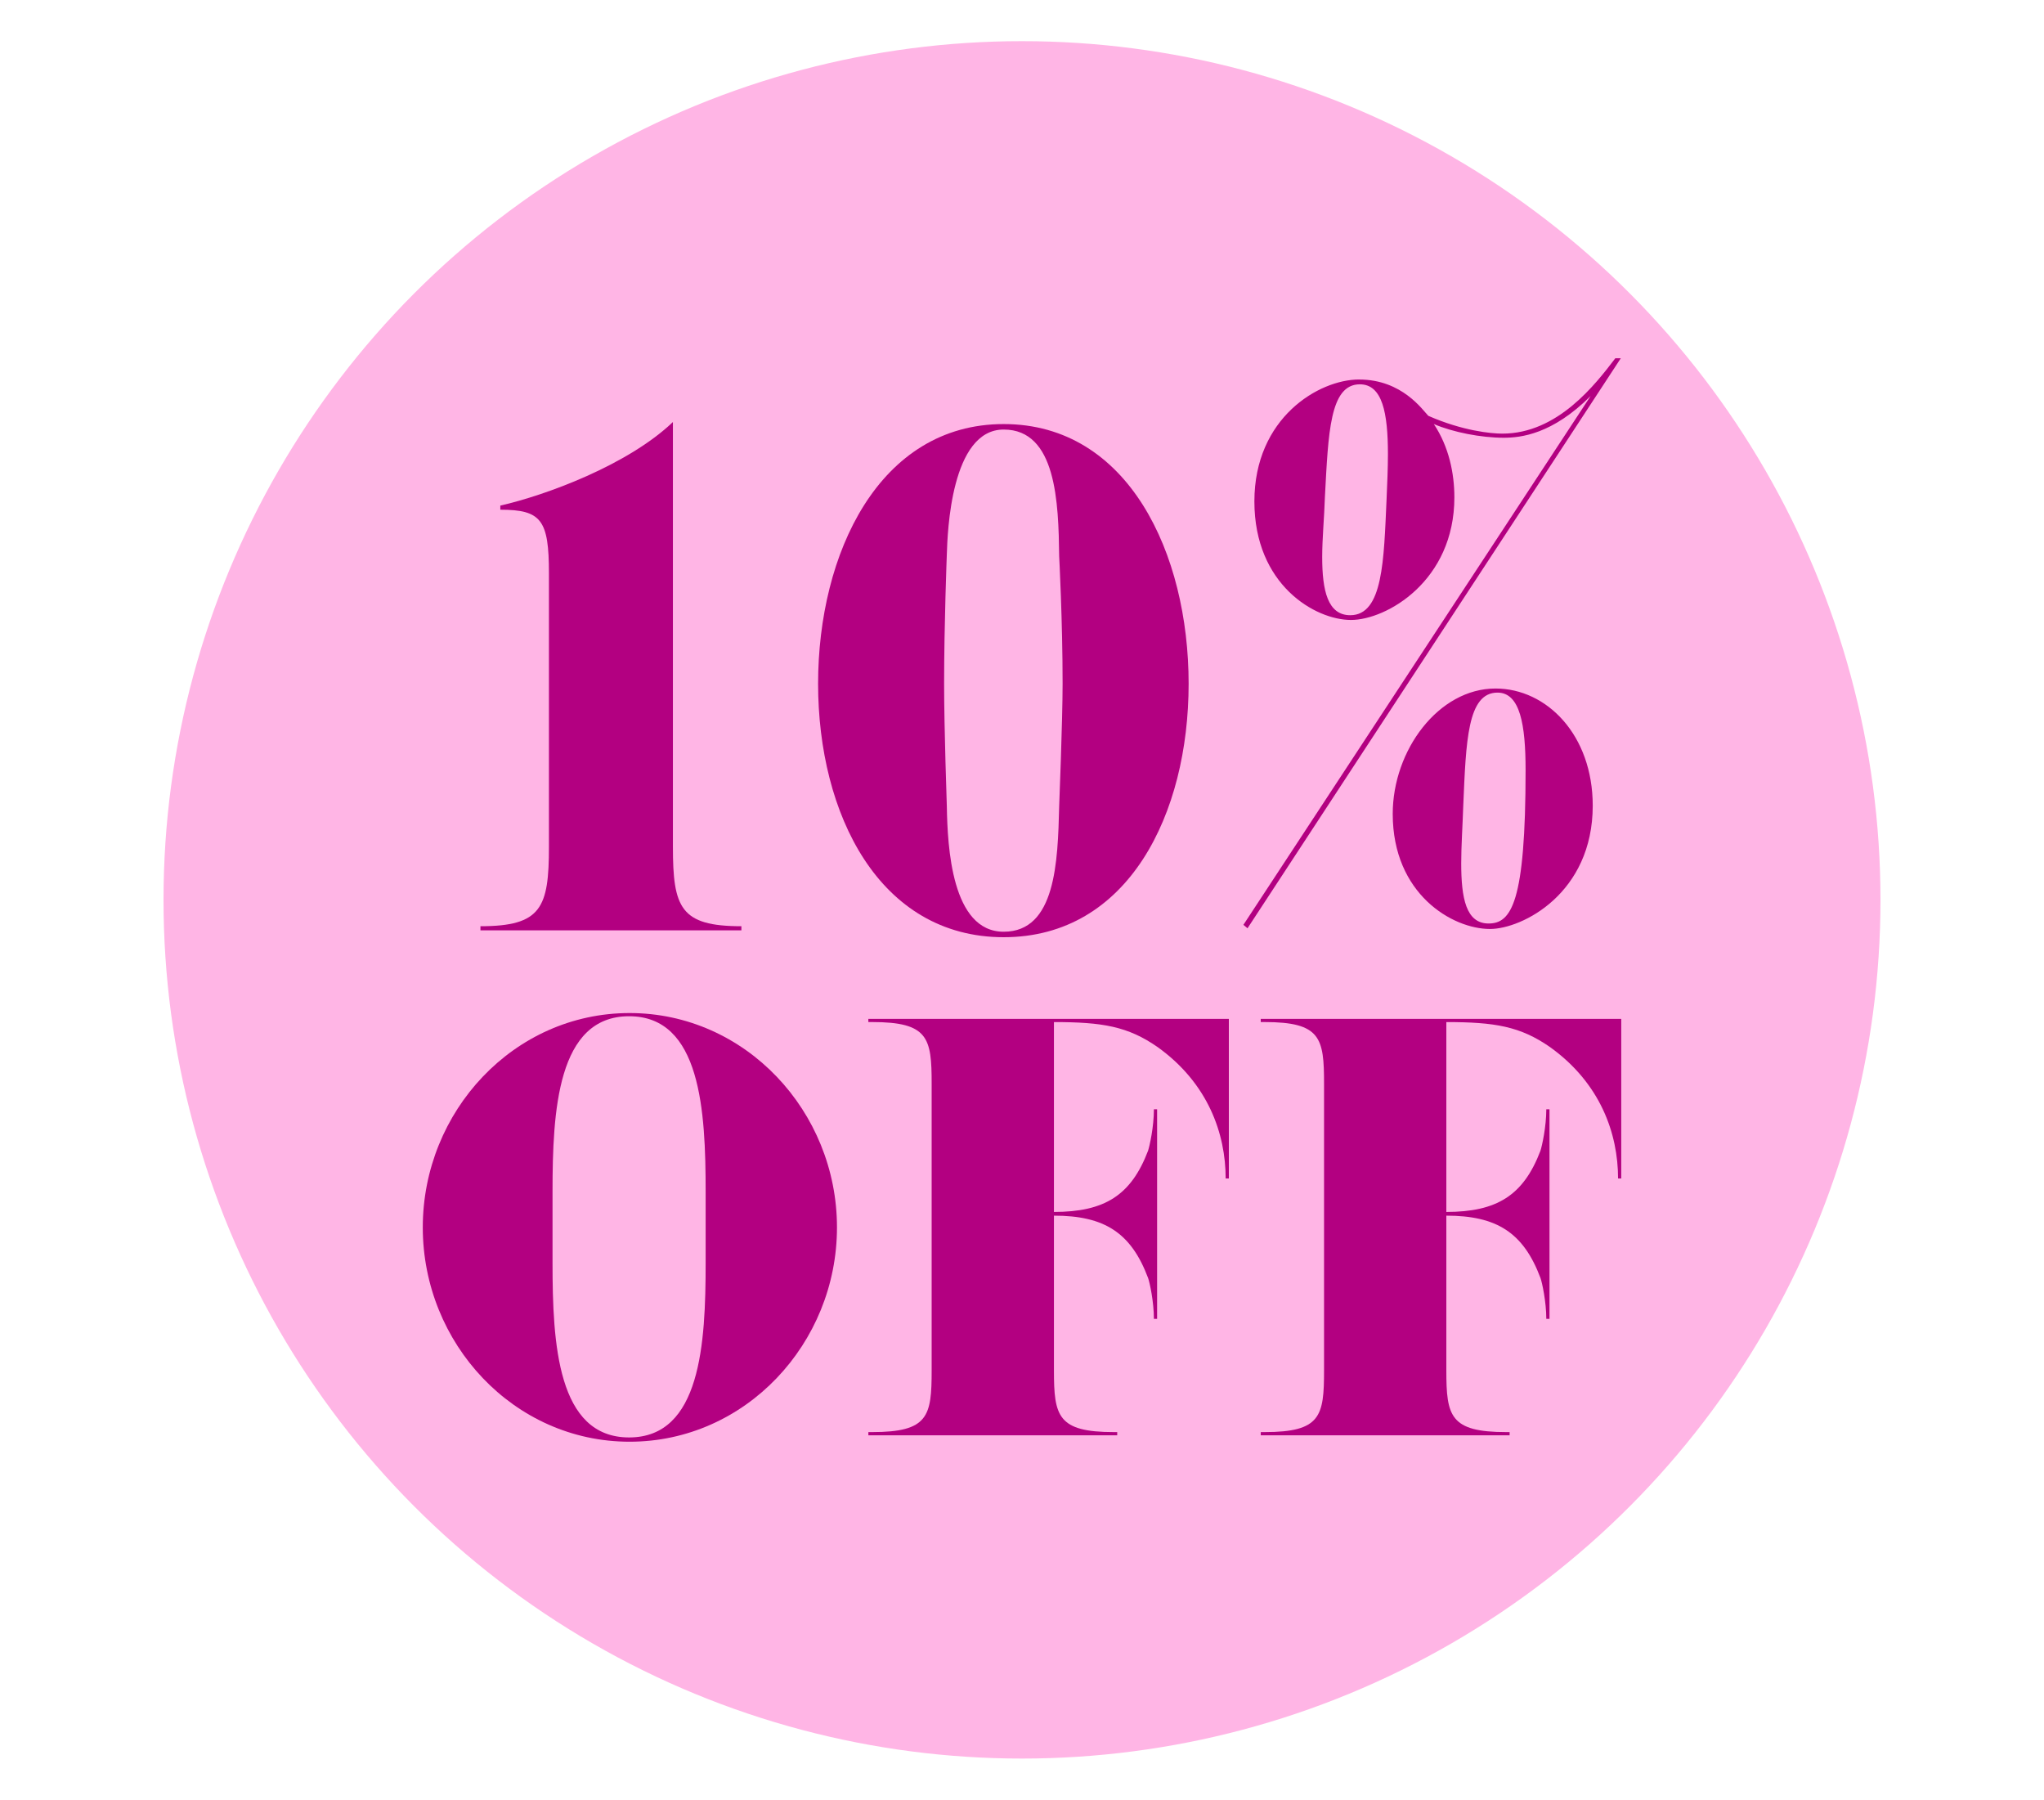
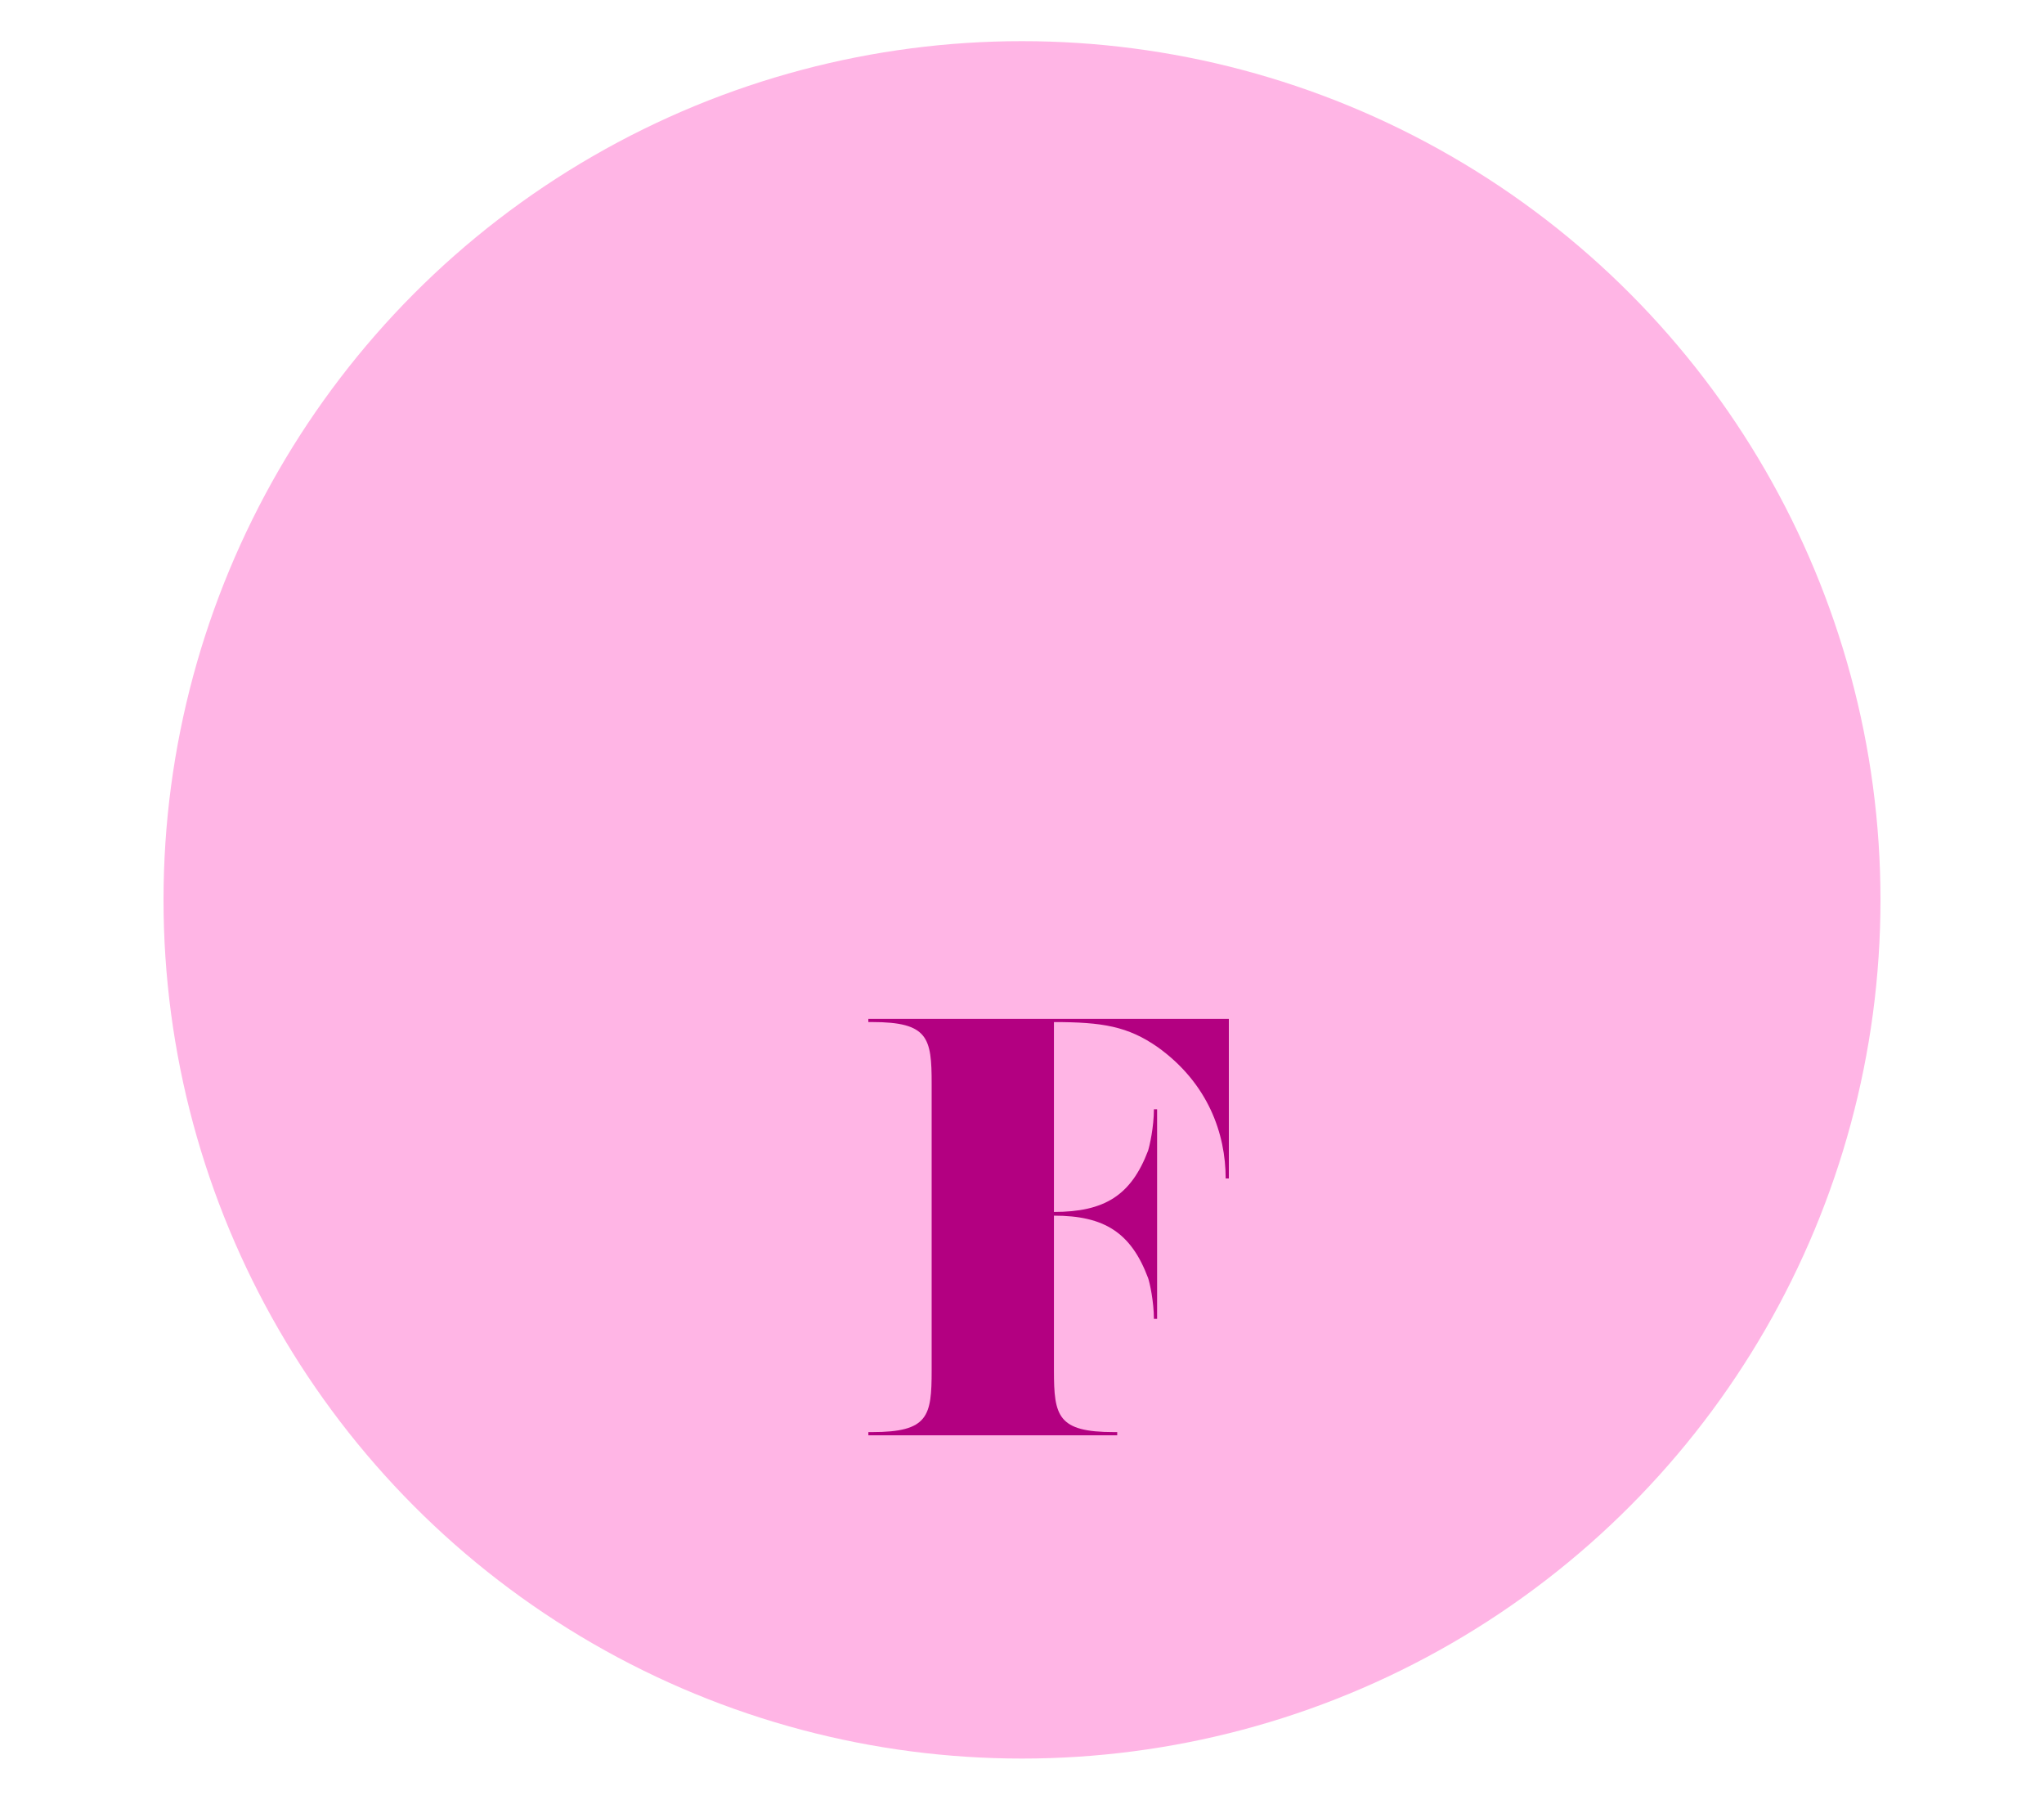
<svg xmlns="http://www.w3.org/2000/svg" id="Capa_1" version="1.1" viewBox="0 0 750 660.3">
  <defs>
    <style>
      .st0 {
        fill: #ffb5e5;
      }

      .st1 {
        fill: #b30081;
      }
    </style>
  </defs>
  <g id="Capa_11">
    <g id="Capa_1-2">
      <g id="Capa_1-2-2">
        <circle class="st0" cx="375" cy="330.1" r="315" />
      </g>
    </g>
  </g>
  <g>
    <g>
-       <path class="st1" d="M272.04,341.28h-95.75v-1.51c22.37,0,25.13-6.79,25.13-29.15v-100.27c0-19.6-2.76-23.37-17.84-23.37v-1.51c16.59-3.77,46.74-14.83,63.33-30.66v155.81c0,22.37,2.76,29.15,25.13,29.15v1.51Z" />
-       <path class="st1" d="M300.18,250.81c0-47.75,22.37-95.25,68.11-95.25s67.85,47.5,67.85,95.25-22.12,92.99-67.85,92.99-68.11-45.24-68.11-92.99ZM388.64,295.79s1.26-31.67,1.26-44.99c0-23.12-1.26-46.74-1.26-46.74-.25-19.6-1-46.49-20.36-46.49s-20.61,37.7-20.86,45.74c0,0-1,25.88-1,47.5,0,16.34,1,44.73,1,44.99.25,14.83,1.76,45.99,20.86,45.99s19.85-25.63,20.36-45.99Z" />
-       <path class="st1" d="M498.71,139.22c15.83,0,23.37,11.31,25.38,13.32,12.57,5.53,23.12,6.53,27.14,6.53,20.36,0,34.18-18.09,41.47-27.64h2.01l-136.96,209.09-1.51-1.26,127.42-194.01c-14.07,14.07-25.63,15.33-31.92,15.33-8.29,0-18.6-2.01-25.63-5.03,5.53,8.29,7.54,18.09,7.54,26.89,0,30.66-24.88,44.98-37.95,44.98s-35.43-12.82-35.43-43.48,23.62-44.73,38.45-44.73ZM508.77,183.2c.25-5.78.5-11.56.5-16.59,0-15.08-2.01-25.63-10.3-25.63-11.06,0-11.56,17.84-12.82,41.22-.25,7.79-1,15.33-1,22.12,0,12.31,2.01,21.36,10.3,21.36,12.06,0,12.31-20.36,13.32-42.47ZM548.73,252.57c18.85,0,35.69,17.09,35.69,42.97,0,32.17-25.88,45.24-37.7,45.24-13.82,0-35.69-12.82-35.69-42.22,0-23.37,16.84-45.99,37.7-45.99ZM559.78,282.47c0-16.59-2.01-28.4-10.3-28.4-11.06,0-11.56,17.84-12.57,41.47-.25,7.54-.75,14.83-.75,21.11,0,12.82,1.76,22.12,10.05,22.12s13.57-7.54,13.57-56.29Z" />
-     </g>
+       </g>
    <g>
-       <path class="st1" d="M231.02,528.87c-42.53,0-75.89-36.09-75.89-78.62s33.36-78.63,75.89-78.63,76.09,36.09,76.09,78.63-33.56,78.62-76.09,78.62ZM258.92,437.17c0-29.66-1.76-64.38-28.09-64.38s-28.09,34.73-28.09,64.38v26.14c0,29.46,1.76,63.99,28.09,63.99s28.09-34.53,28.09-63.99v-26.14Z" />
      <path class="st1" d="M318.62,374.93v-1.17h132.28v58.53h-1.17c0-16.39-6.44-34.92-24.97-48.19-10.93-7.61-20.29-9.17-38.04-9.17v69.65c18.54,0,28.29-6.05,34.53-22.44.58-1.76,2.15-8.78,2.15-15.22h1.17v76.87h-1.17c0-6.24-1.56-13.46-2.15-15.02-6.24-16.58-16-22.83-34.53-22.83v56.77c0,16.78,1.37,22.63,22.05,22.63h1.17v1.17h-91.31v-1.17h1.37c20.68,0,21.85-5.85,21.85-22.63v-105.16c0-16.78-1.17-22.63-21.85-22.63h-1.37Z" />
-       <path class="st1" d="M462.6,374.93v-1.17h132.28v58.53h-1.17c0-16.39-6.44-34.92-24.97-48.19-10.93-7.61-20.29-9.17-38.04-9.17v69.65c18.53,0,28.29-6.05,34.53-22.44.58-1.76,2.15-8.78,2.15-15.22h1.17v76.87h-1.17c0-6.24-1.56-13.46-2.15-15.02-6.24-16.58-16-22.83-34.53-22.83v56.77c0,16.78,1.37,22.63,22.05,22.63h1.17v1.17h-91.31v-1.17h1.37c20.68,0,21.85-5.85,21.85-22.63v-105.16c0-16.78-1.17-22.63-21.85-22.63h-1.37Z" />
    </g>
  </g>
</svg>